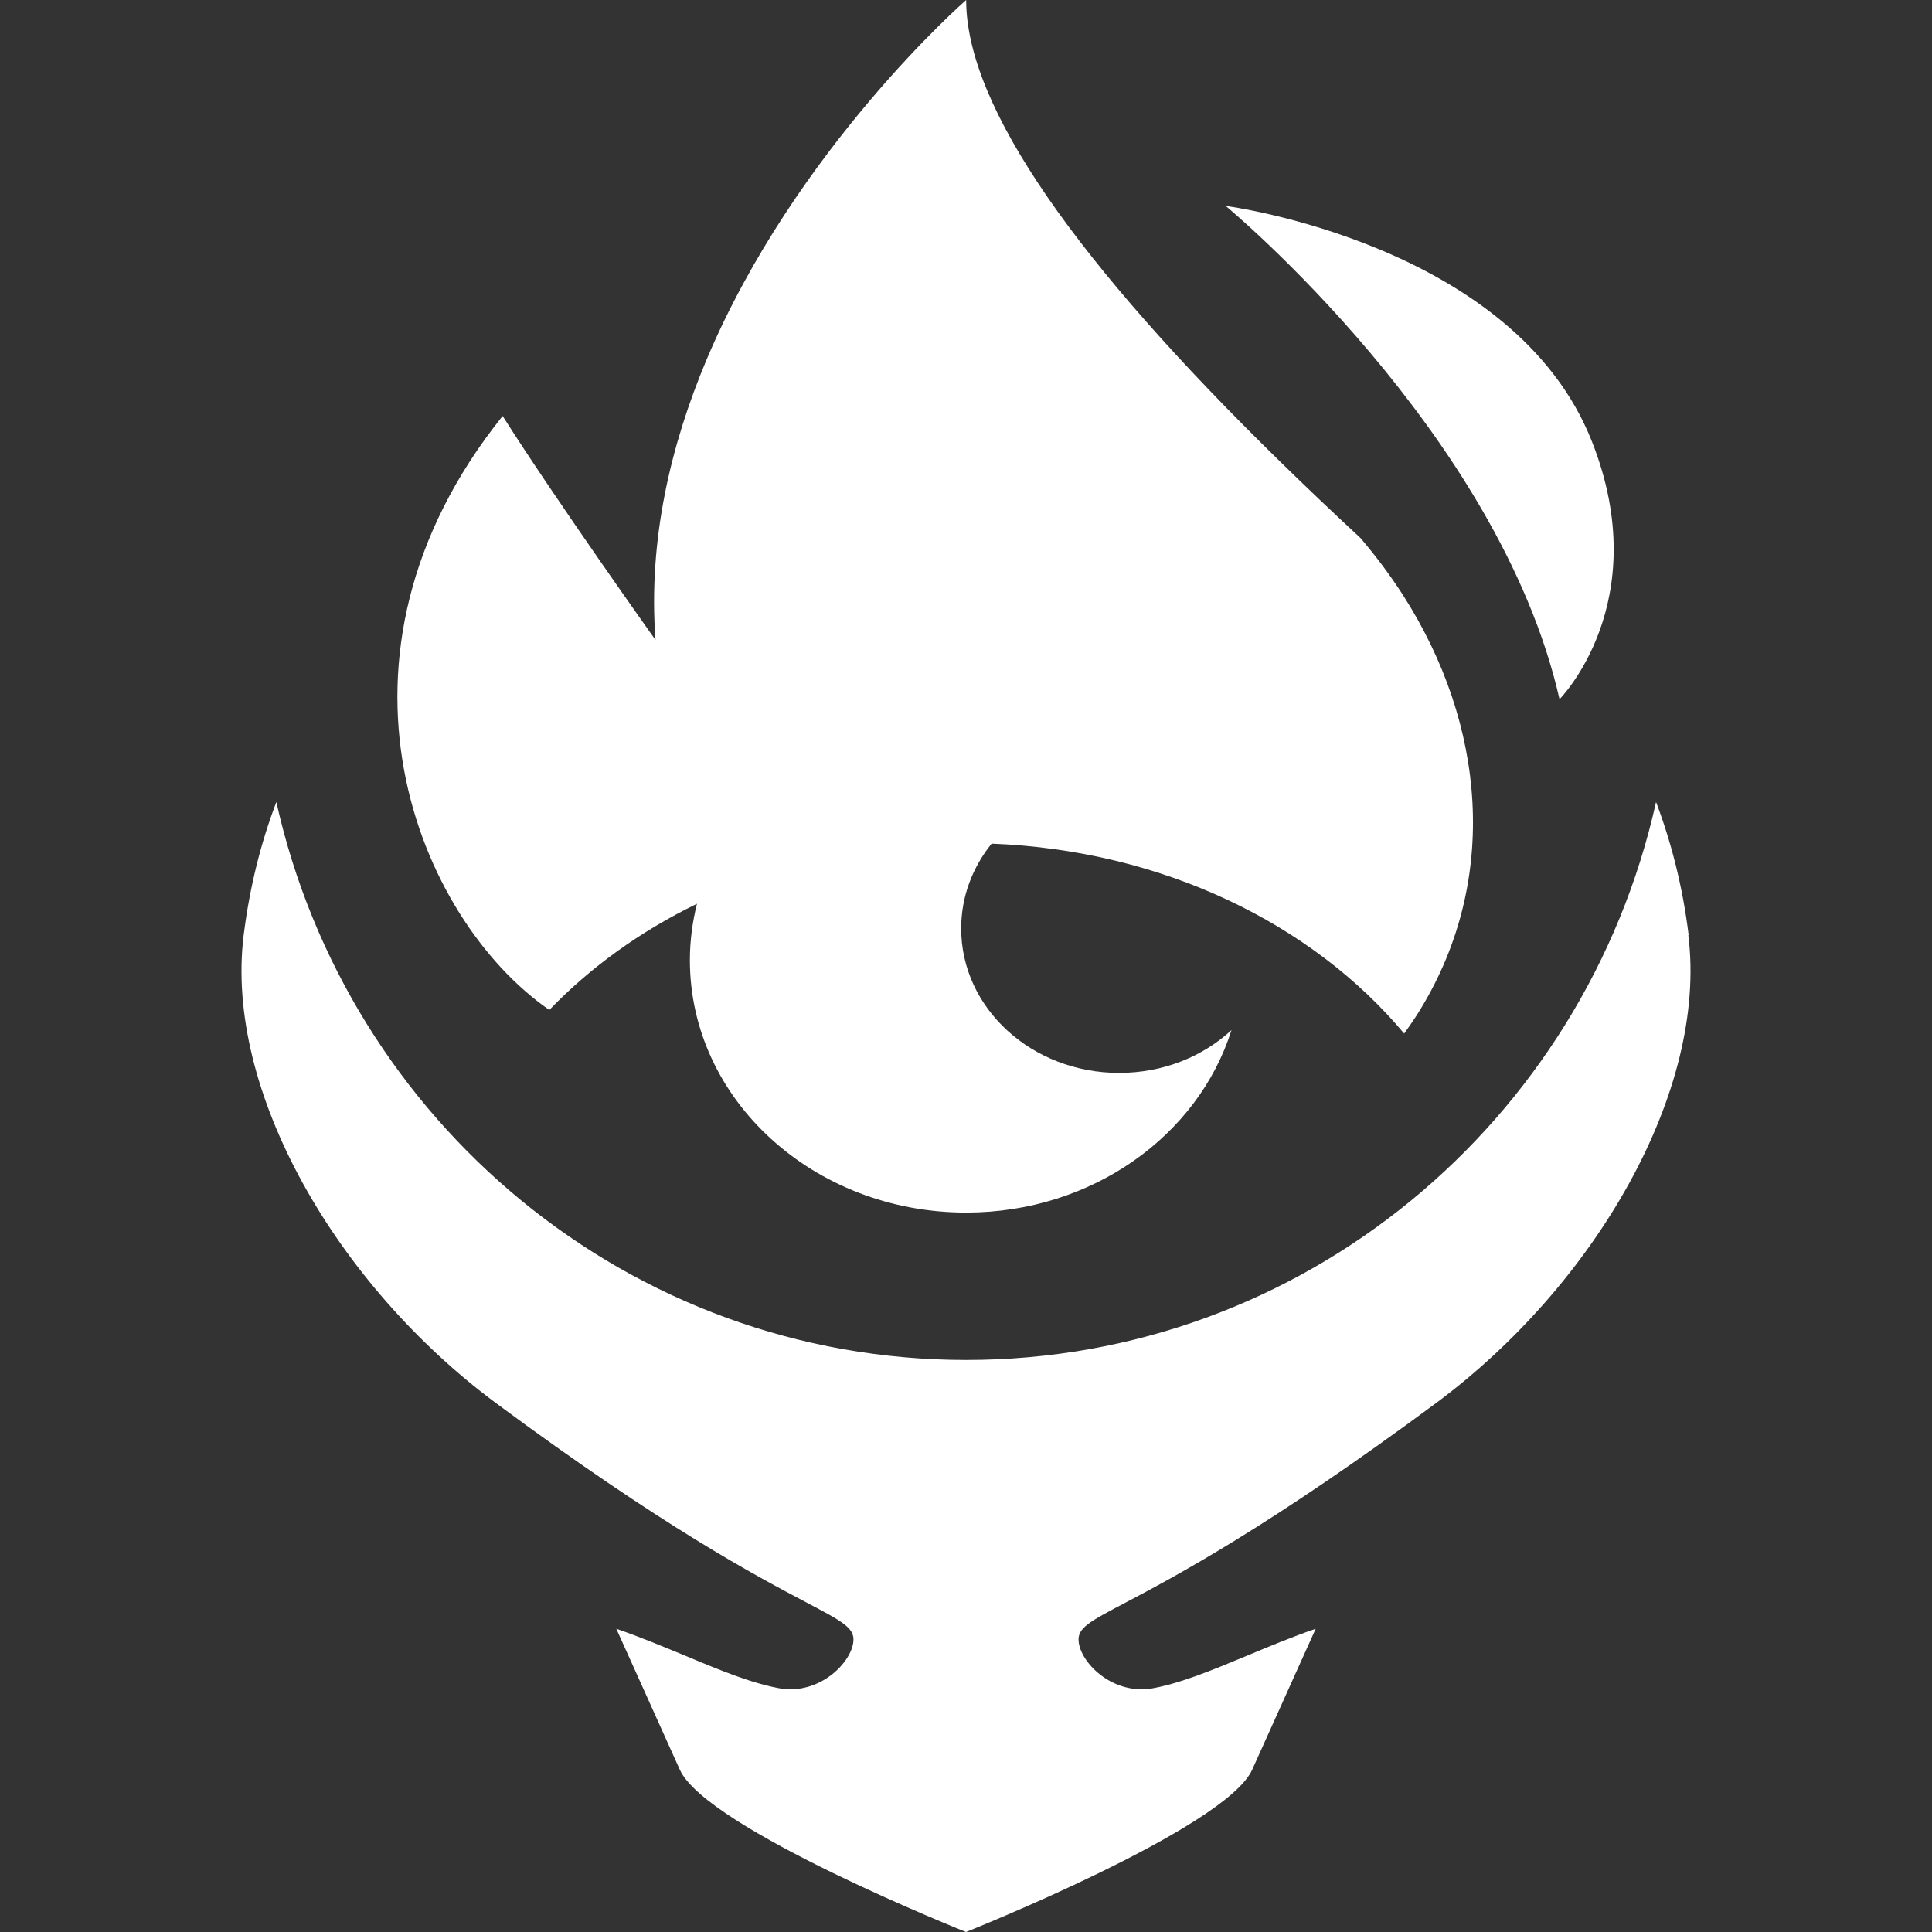
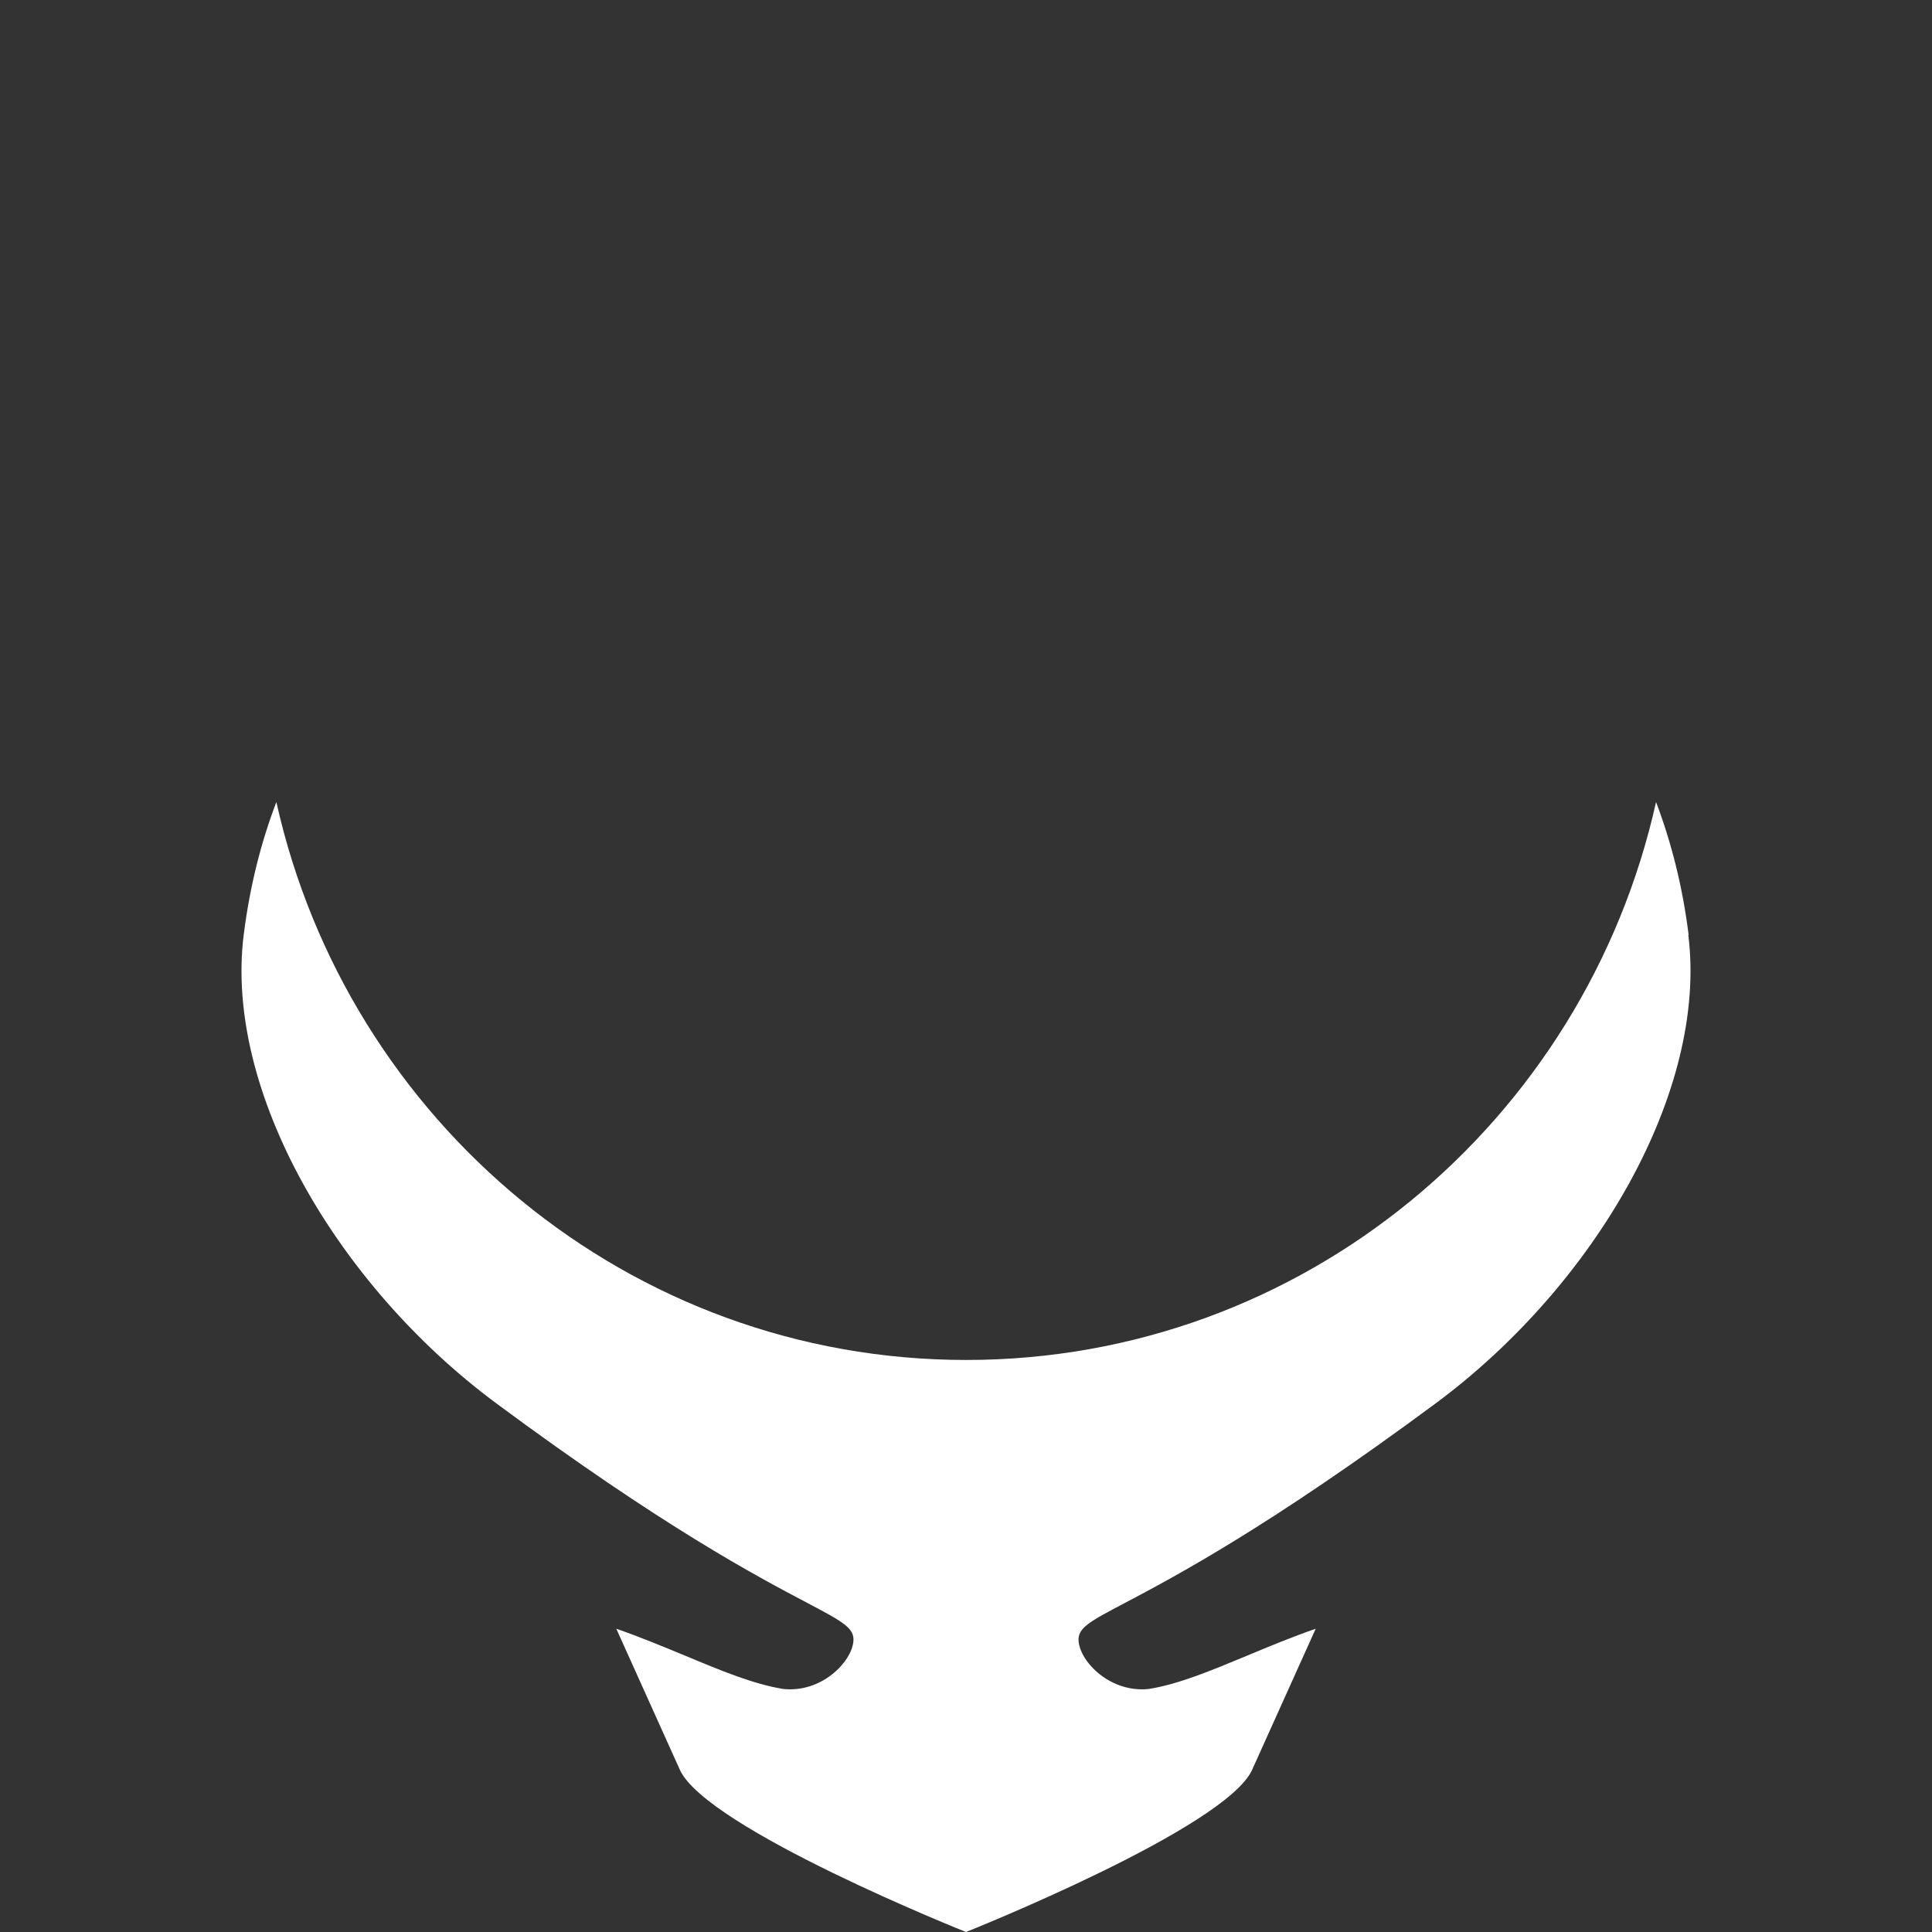
<svg xmlns="http://www.w3.org/2000/svg" width="24" height="24" viewBox="0 0 24 24" fill="none">
  <rect x="0" y="0" width="24" height="24" fill="#333333" stroke="none" />
-   <path d="M6.824 12.546C7.331 12.018 7.953 11.57 8.658 11.227C8.602 11.451 8.57 11.685 8.57 11.927C8.57 13.659 10.107 15.063 12.002 15.063C13.568 15.063 14.885 14.105 15.298 12.796C14.943 13.125 14.449 13.328 13.902 13.328C12.819 13.328 11.94 12.526 11.94 11.534C11.94 11.138 12.081 10.775 12.318 10.48C14.44 10.562 16.302 11.474 17.443 12.839C17.493 12.77 17.542 12.699 17.589 12.627C17.595 12.617 17.602 12.607 17.609 12.596C17.624 12.572 17.639 12.548 17.654 12.523C18.621 10.926 18.461 9.003 17.427 7.39C17.271 7.147 17.095 6.912 16.9 6.683C16.55 6.359 16.221 6.046 15.905 5.737C13.392 3.28 12.002 1.333 12.002 0C12.002 0 9.88 1.849 8.776 4.471C8.331 5.529 8.05 6.711 8.143 7.95C8.143 7.95 6.914 6.224 6.244 5.168C3.834 8.171 5.193 11.419 6.824 12.546Z" fill="white" />
-   <path d="M19.373 8.686C19.373 8.686 20.565 7.486 19.776 5.486C18.807 3.024 15.226 2.558 15.226 2.558C15.226 2.558 18.619 5.365 19.373 8.686Z" fill="white" />
  <path d="M20.572 9.963C20.759 10.457 20.901 11.003 20.977 11.616H20.973C21.214 13.55 19.82 15.959 17.84 17.429C15.764 18.967 14.592 19.586 13.98 19.909C13.53 20.146 13.382 20.224 13.399 20.391C13.424 20.651 13.795 21.031 14.271 20.981C14.641 20.922 15.05 20.751 15.497 20.565C15.766 20.453 16.048 20.335 16.344 20.233L15.555 21.984C15.226 22.715 12 24 12 24C12 24 8.774 22.715 8.445 21.984L7.656 20.233C7.954 20.336 8.239 20.455 8.51 20.567C8.955 20.753 9.362 20.922 9.73 20.981C10.205 21.031 10.576 20.649 10.601 20.391C10.618 20.223 10.469 20.145 10.019 19.907C9.406 19.584 8.234 18.966 6.16 17.429C4.18 15.959 2.786 13.55 3.027 11.616C3.104 11.003 3.245 10.457 3.433 9.963C4.317 13.929 7.816 16.894 12.002 16.894C16.188 16.894 19.688 13.931 20.572 9.963Z" fill="white" />
</svg>